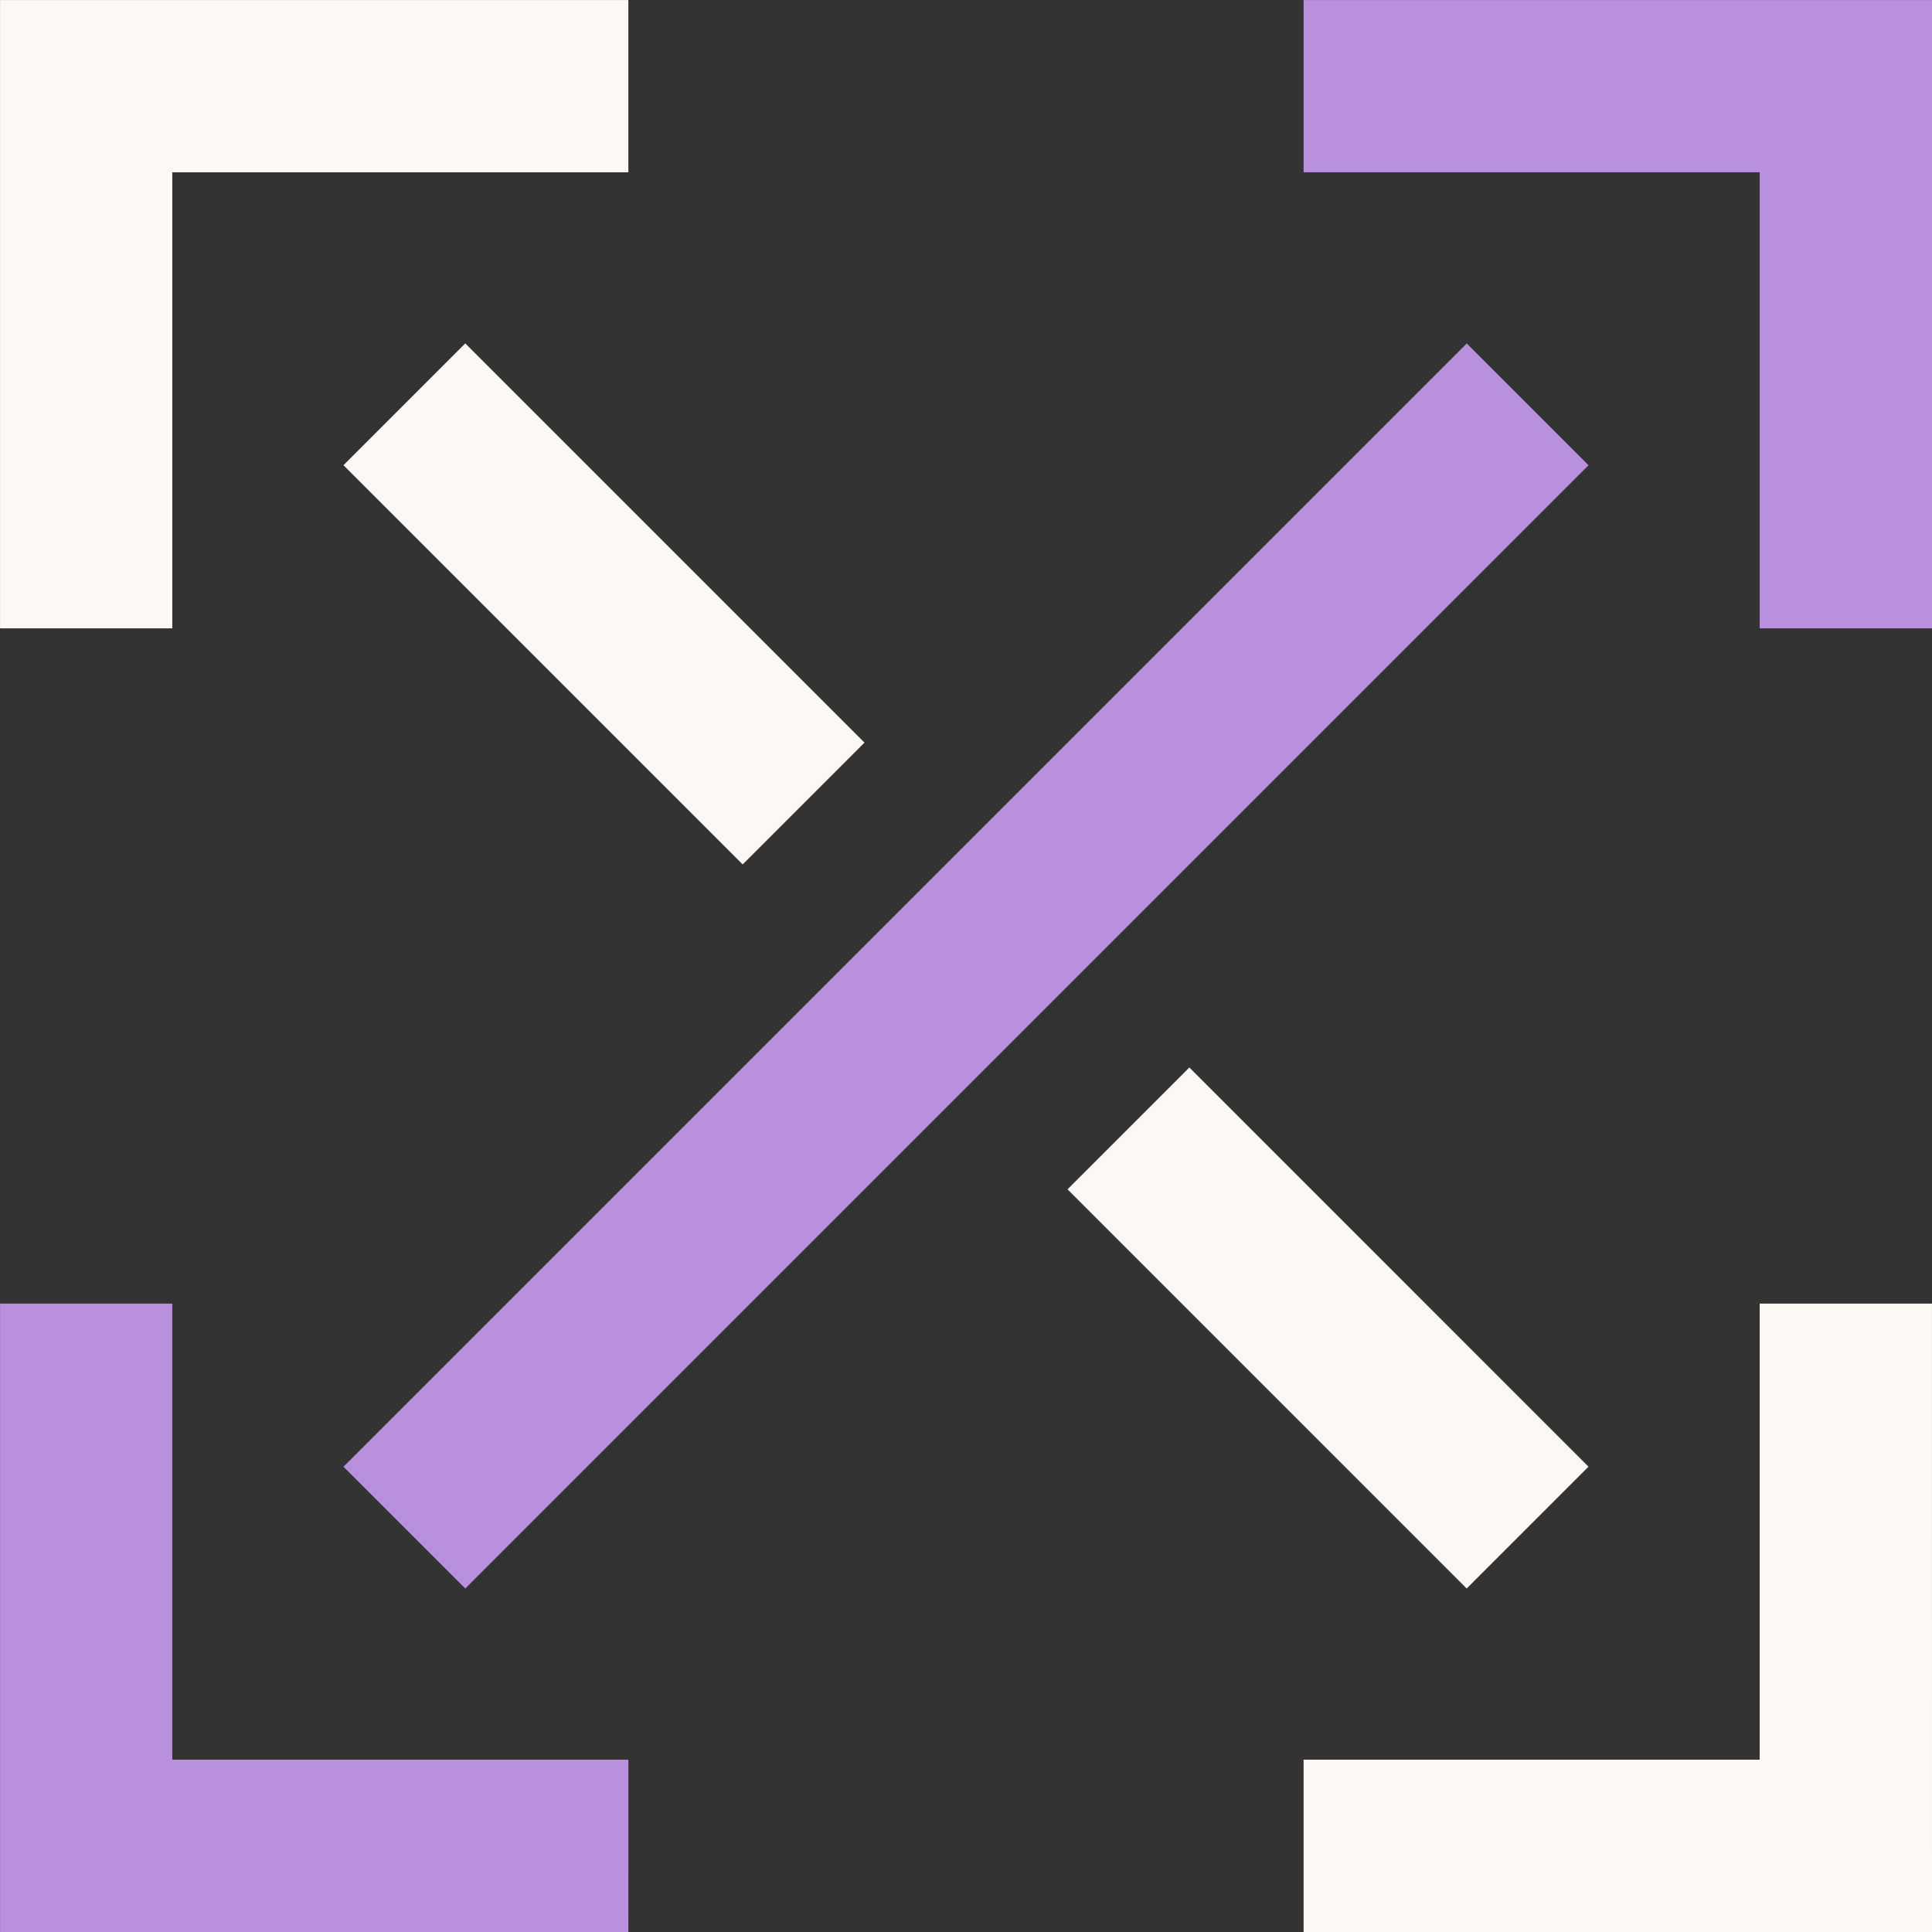
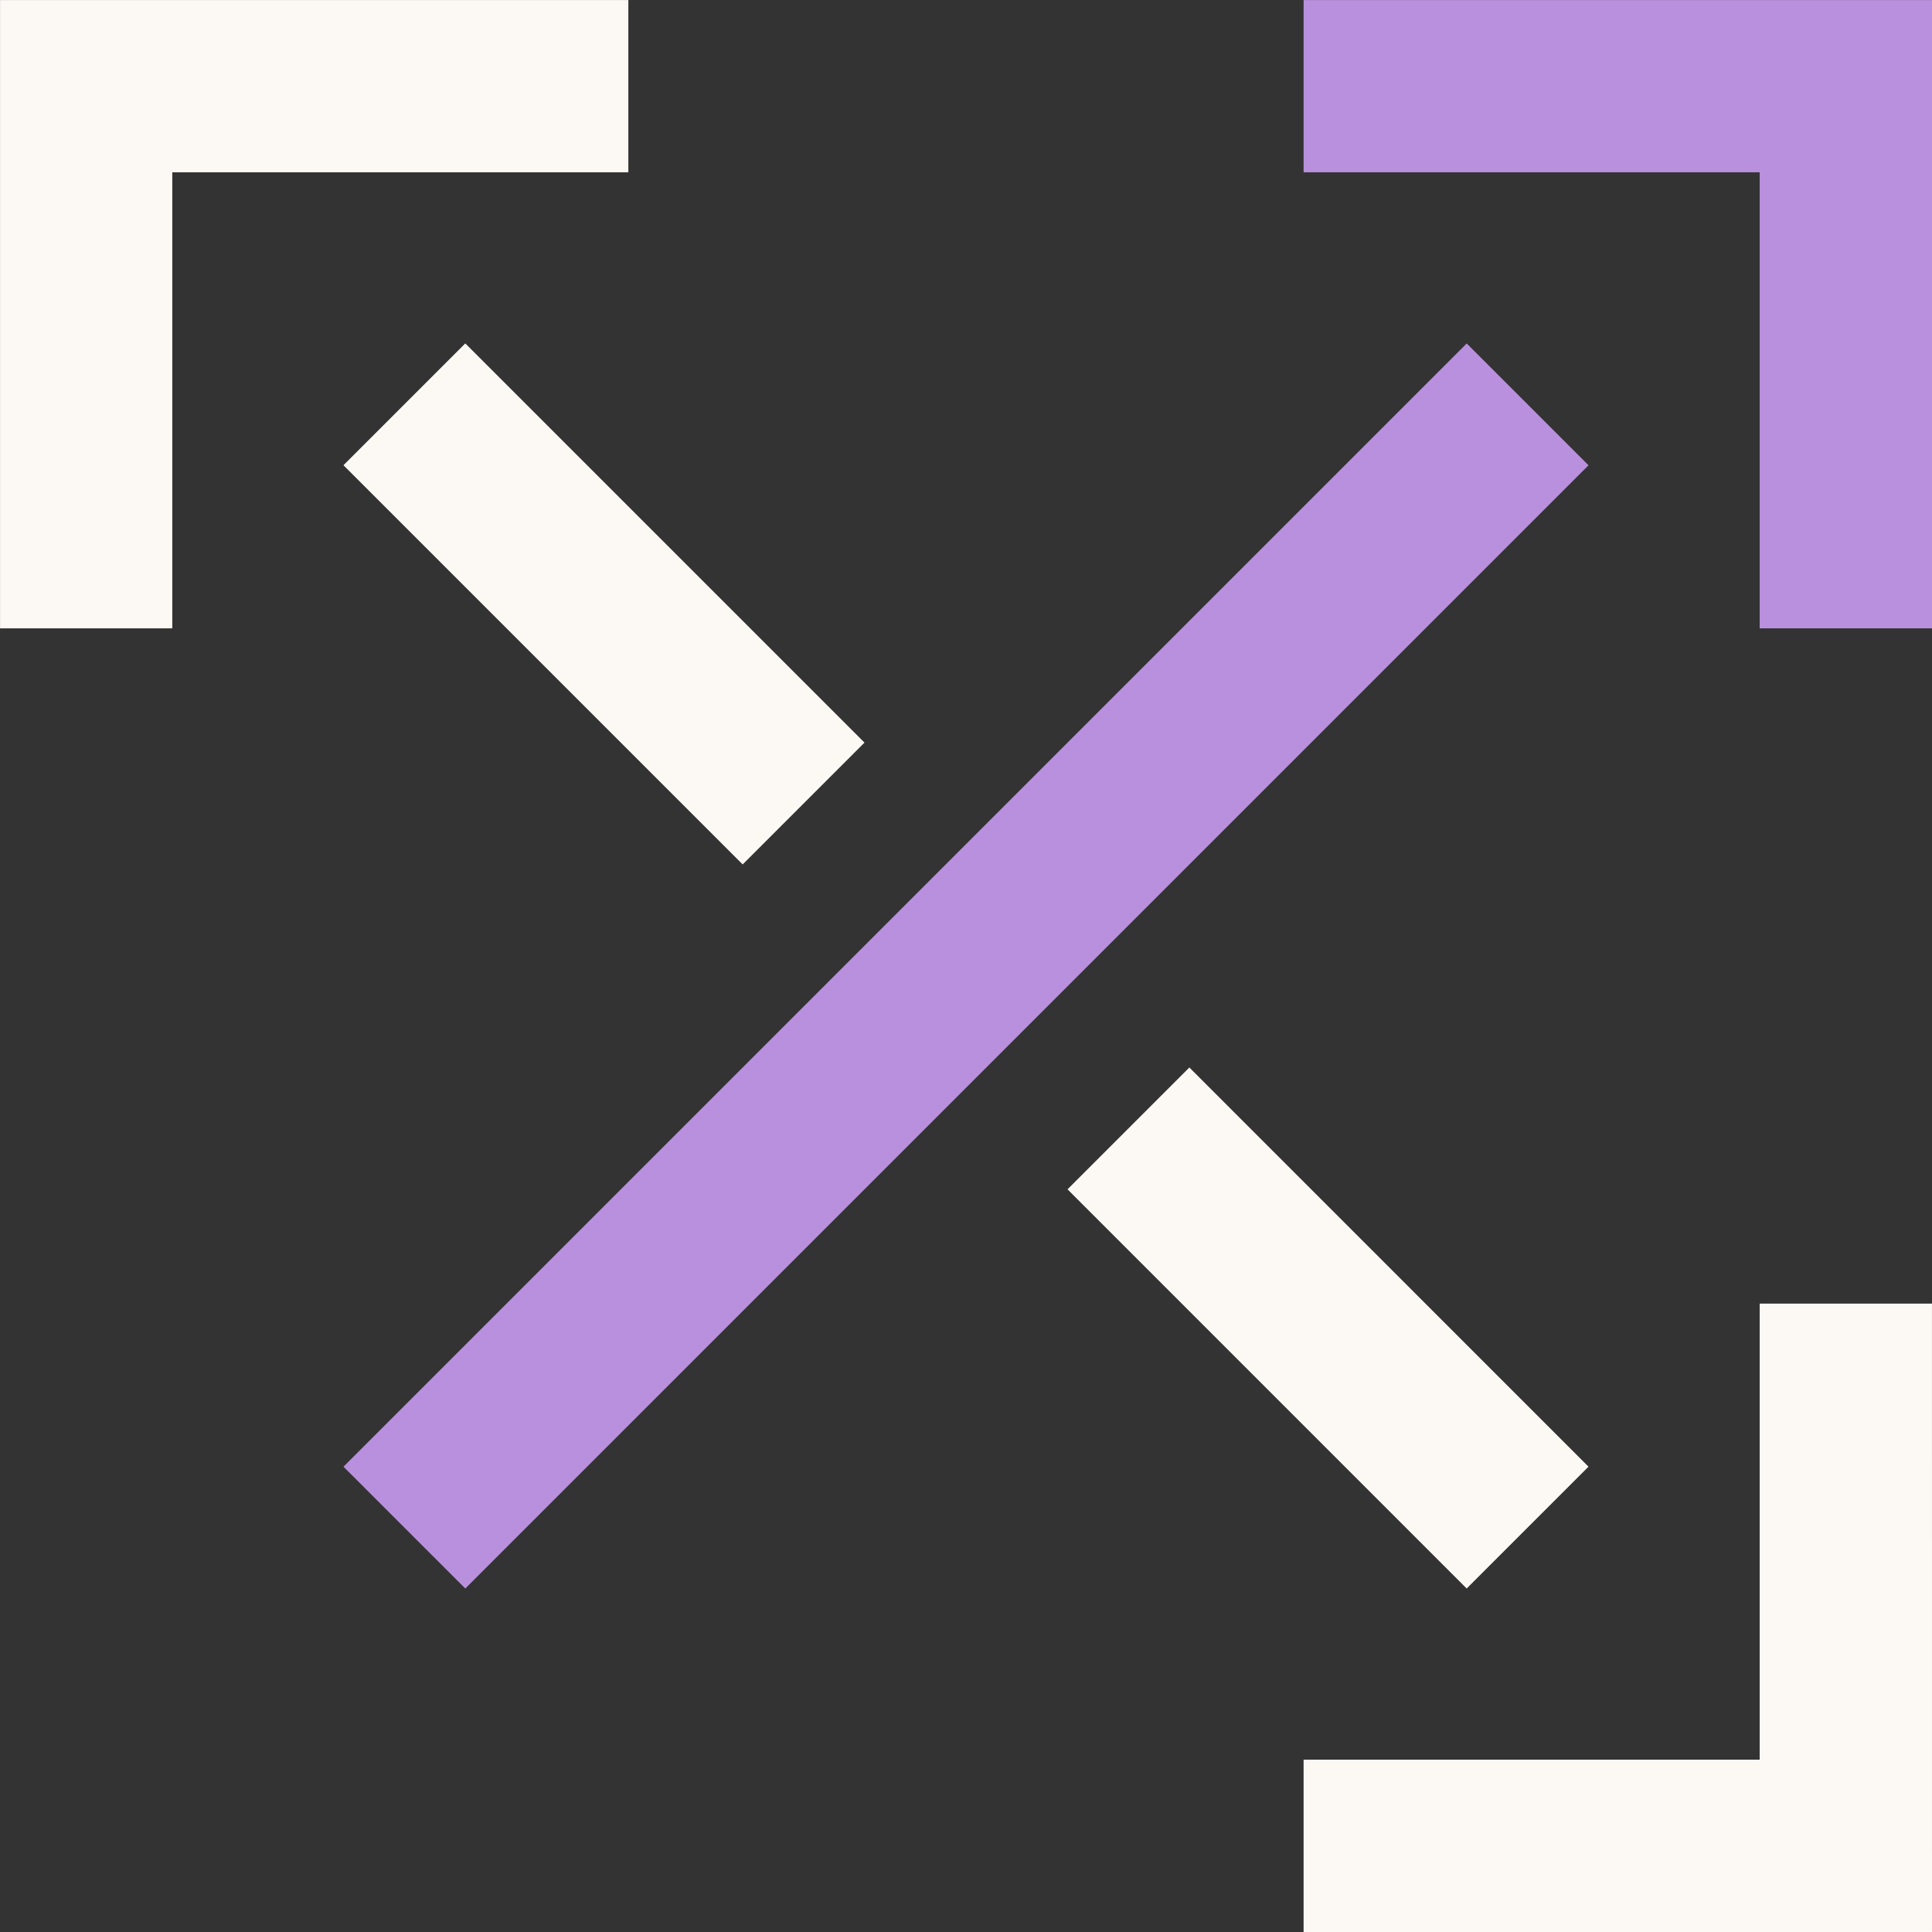
<svg xmlns="http://www.w3.org/2000/svg" id="counterspace-icon" width="75.825" height="75.825" viewBox="0 0 75.825 75.825">
  <rect x="0" y="0" width="75.825" height="75.825" fill="#333333" stroke="none" />
  <path id="Path_3260" data-name="Path 3260" d="M7.36,25.259H.6V.6H25.259V7.36H7.36Z" transform="translate(-0.598 -0.598)" fill="#fcf9f5" />
  <path id="Path_3261" data-name="Path 3261" d="M91.928,25.259H85.165V7.36h-17.9V.6H91.928Z" transform="translate(-16.103 -0.598)" fill="#b990dd" />
  <path id="Path_3262" data-name="Path 3262" d="M91.928,91.928H67.265V85.165h17.9v-17.9h6.762Z" transform="translate(-16.103 -16.103)" fill="#fcf9f5" />
-   <path id="Path_3263" data-name="Path 3263" d="M25.259,91.928H.6V67.265H7.36v17.9h17.9Z" transform="translate(-0.598 -16.103)" fill="#b990dd" />
  <rect id="Rectangle_2337" data-name="Rectangle 2337" width="62.344" height="6.762" transform="translate(13.48 57.563) rotate(-45)" fill="#b990dd" />
  <rect id="Rectangle_2338" data-name="Rectangle 2338" width="6.762" height="22.157" transform="translate(13.48 18.259) rotate(-45)" fill="#fcf9f5" />
  <rect id="Rectangle_2339" data-name="Rectangle 2339" width="6.762" height="22.155" transform="translate(41.897 46.677) rotate(-44.997)" fill="#fcf9f5" />
</svg>